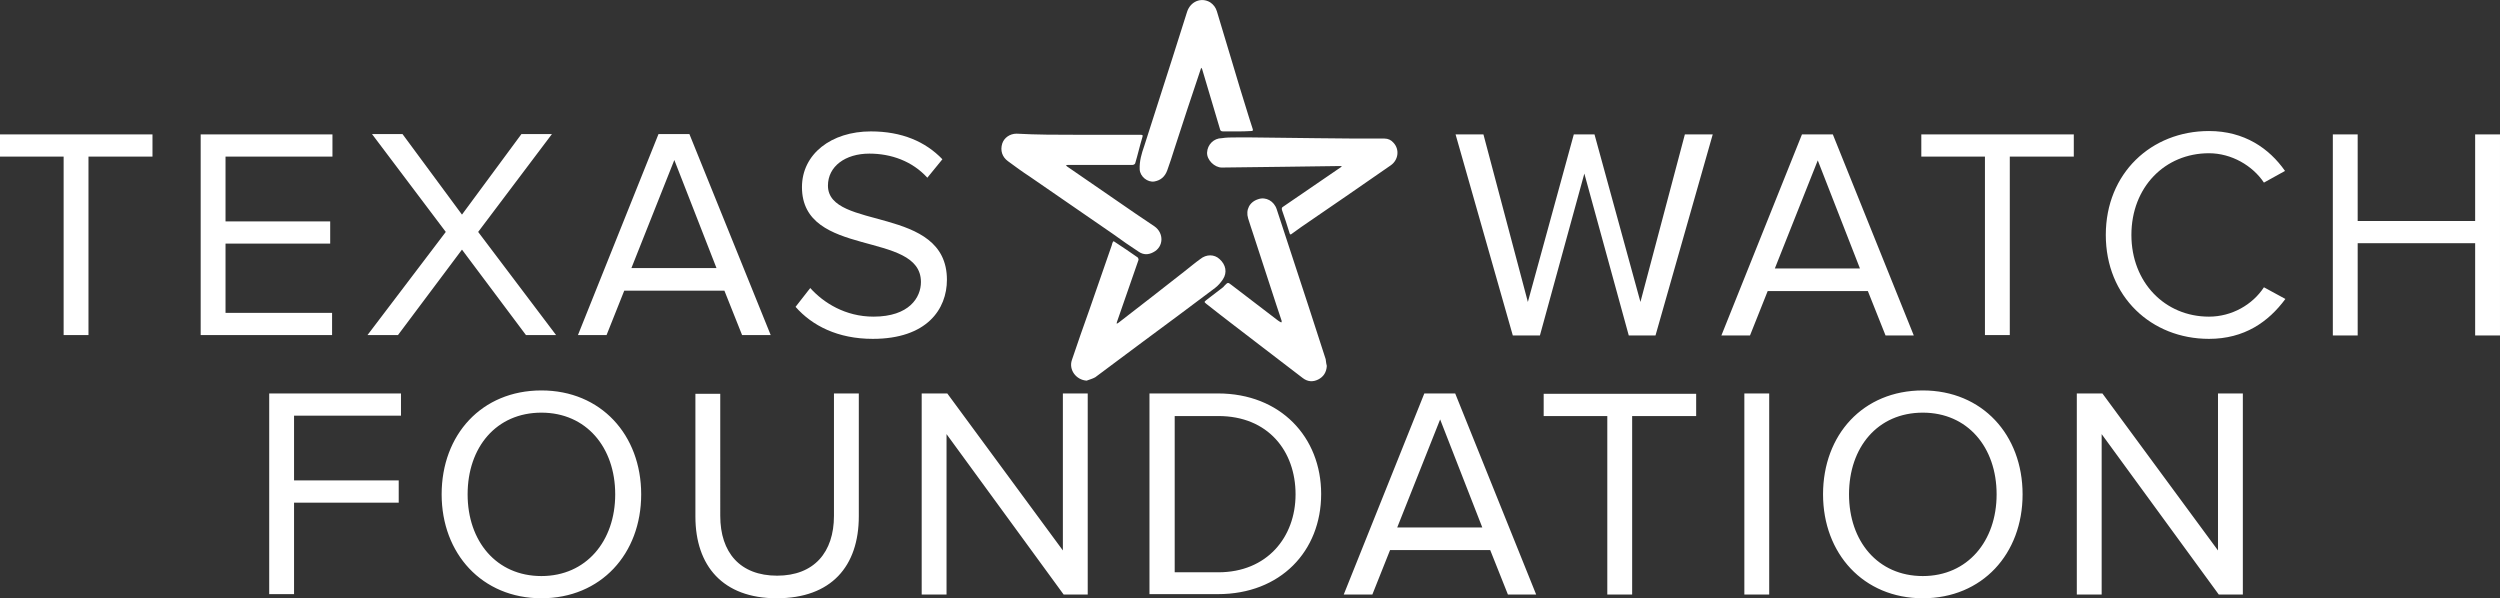
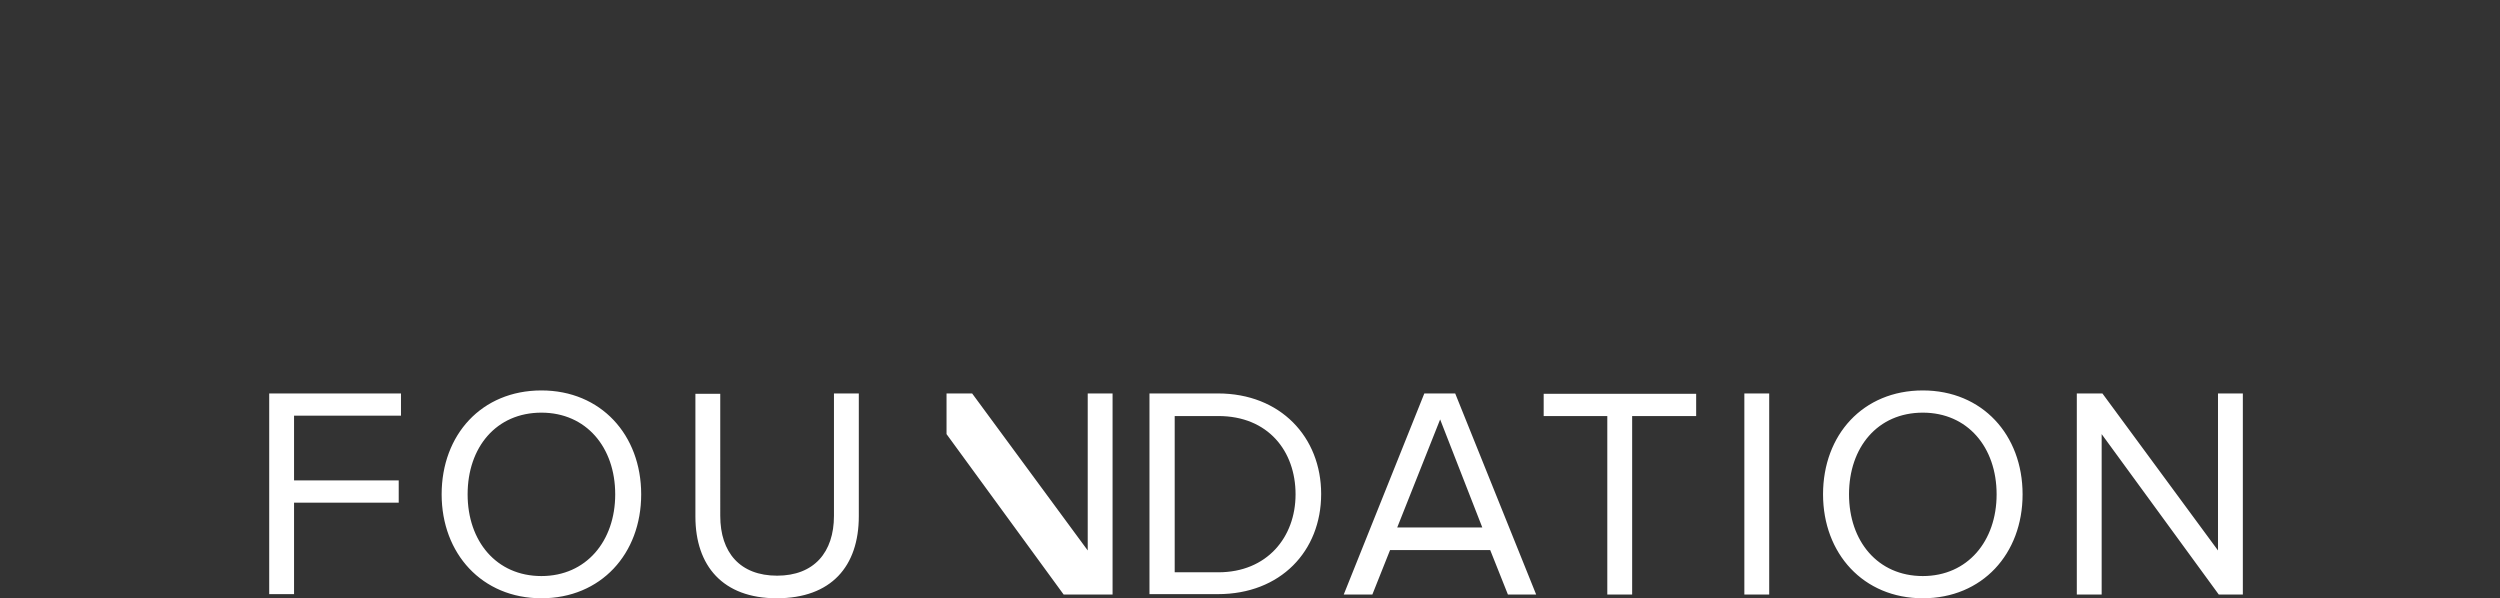
<svg xmlns="http://www.w3.org/2000/svg" version="1.1" x="0px" y="0px" viewBox="0 0 664 158.9" style="enable-background:new 0 0 664 158.9;" xml:space="preserve">
  <rect x="0" y="0" width="664" height="158.9" fill="#333333" stroke="none" />
  <g id="name">
-     <path id="texas" fill="#fff" d="M16.9,89V41.6H0v-5.9h40.5v5.9h-17V89H16.9z M53.3,89V35.7h35v5.9H59.9v17.2h27.8v5.9H59.9v18.4   h28.3V89H53.3z M139.7,89l-17-22.7l-17,22.7h-8.1l20.8-27.4l-19.6-26h8.1L122.7,57l15.8-21.4h8.1L127,61.6L147.7,89H139.7z    M197.1,89l-4.7-11.8h-26.6L161.1,89h-7.6l21.4-53.4h8.2L204.7,89H197.1z M179.1,42.5l-11.4,28.7h22.6L179.1,42.5z M211.3,81.5   l3.9-5c3.5,3.9,9.3,7.6,16.8,7.6c9.5,0,12.6-5.1,12.6-9.2c0-13.8-31.6-6.2-31.6-25.2c0-8.8,7.8-14.8,18.3-14.8   c8.2,0,14.5,2.7,19,7.4l-4,4.9c-4-4.4-9.6-6.4-15.4-6.4c-6.4,0-11,3.4-11,8.5c0,12,31.6,5.1,31.6,25c0,7.8-5.3,15.7-19.7,15.7   C222.5,90,215.7,86.5,211.3,81.5z" />
-     <path id="foundation" fill="#fff" d="M71.5,157.9v-53.4h35v5.9H78.1v17.2h27.8v5.9H78.1v24.3H71.5z M117.3,131.3   c0-15.8,10.6-27.6,26.5-27.6c15.8,0,26.5,11.8,26.5,27.6s-10.7,27.6-26.5,27.6C128,158.9,117.3,147,117.3,131.3z M163.4,131.3   c0-12.5-7.7-21.7-19.6-21.7c-12,0-19.6,9.2-19.6,21.7c0,12.4,7.6,21.7,19.6,21.7C155.7,153,163.4,143.7,163.4,131.3z M184.7,137.2   v-32.6h6.6V137c0,9.8,5.3,15.9,15.1,15.9c9.8,0,15.1-6.2,15.1-15.9v-32.5h6.6v32.6c0,13.3-7.3,21.8-21.8,21.8   C192,158.9,184.7,150.3,184.7,137.2z M282.5,157.9l-31.1-42.6v42.6h-6.6v-53.4h6.8l30.7,41.7v-41.7h6.6v53.4H282.5z M305.3,157.9   v-53.4h18.2c16.6,0,27.4,11.6,27.4,26.7c0,15.2-10.8,26.6-27.4,26.6H305.3z M344.1,131.3c0-11.5-7.3-20.8-20.5-20.8H312V152h11.6   C336.5,152,344.1,142.7,344.1,131.3z M400.5,157.9l-4.7-11.8h-26.6l-4.7,11.8h-7.6l21.4-53.4h8.2l21.5,53.4H400.5z M382.5,111.4   l-11.4,28.7h22.6L382.5,111.4z M426.9,157.9v-47.4H410v-5.9h40.5v5.9h-17v47.4H426.9z M463.3,157.9v-53.4h6.6v53.4H463.3z    M484.2,131.3c0-15.8,10.6-27.6,26.5-27.6c15.8,0,26.5,11.8,26.5,27.6s-10.7,27.6-26.5,27.6C494.9,158.9,484.2,147,484.2,131.3z    M530.3,131.3c0-12.5-7.7-21.7-19.6-21.7c-12,0-19.6,9.2-19.6,21.7c0,12.4,7.6,21.7,19.6,21.7C522.6,153,530.3,143.7,530.3,131.3z    M589.3,157.9l-31.1-42.6v42.6h-6.6v-53.4h6.8l30.7,41.7v-41.7h6.6v53.4H589.3z" />
-     <path id="watch" fill="#fff" d="M432.6,89.1l-11.8-43l-11.8,43h-7.2l-15.2-53.4h7.4l11.8,44.5l12.2-44.5h5.5l12.2,44.5l11.8-44.5   h7.4l-15.2,53.4H432.6z M500.8,89.1l-4.7-11.8h-26.6l-4.7,11.8h-7.6l21.4-53.4h8.2l21.5,53.4H500.8z M482.8,42.6l-11.4,28.7h22.6   L482.8,42.6z M527.2,89.1V41.6h-16.9v-5.9h40.5v5.9h-17v47.4H527.2z M559.3,62.4c0-16.4,12.1-27.6,27.4-27.6   c9.4,0,16,4.6,20.2,10.6l-5.6,3.1c-3-4.5-8.6-7.8-14.6-7.8c-11.7,0-20.6,9-20.6,21.7c0,12.6,8.9,21.7,20.6,21.7   c6.1,0,11.6-3.2,14.6-7.8l5.7,3.1c-4.5,6.1-10.9,10.6-20.3,10.6C571.4,90,559.3,78.8,559.3,62.4z M657.4,89.1V64.6h-31.2v24.5h-6.6   V35.7h6.6v23h31.2v-23h6.6v53.4H657.4z" />
+     <path id="foundation" fill="#fff" d="M71.5,157.9v-53.4h35v5.9H78.1v17.2h27.8v5.9H78.1v24.3H71.5z M117.3,131.3   c0-15.8,10.6-27.6,26.5-27.6c15.8,0,26.5,11.8,26.5,27.6s-10.7,27.6-26.5,27.6C128,158.9,117.3,147,117.3,131.3z M163.4,131.3   c0-12.5-7.7-21.7-19.6-21.7c-12,0-19.6,9.2-19.6,21.7c0,12.4,7.6,21.7,19.6,21.7C155.7,153,163.4,143.7,163.4,131.3z M184.7,137.2   v-32.6h6.6V137c0,9.8,5.3,15.9,15.1,15.9c9.8,0,15.1-6.2,15.1-15.9v-32.5h6.6v32.6c0,13.3-7.3,21.8-21.8,21.8   C192,158.9,184.7,150.3,184.7,137.2z M282.5,157.9l-31.1-42.6v42.6v-53.4h6.8l30.7,41.7v-41.7h6.6v53.4H282.5z M305.3,157.9   v-53.4h18.2c16.6,0,27.4,11.6,27.4,26.7c0,15.2-10.8,26.6-27.4,26.6H305.3z M344.1,131.3c0-11.5-7.3-20.8-20.5-20.8H312V152h11.6   C336.5,152,344.1,142.7,344.1,131.3z M400.5,157.9l-4.7-11.8h-26.6l-4.7,11.8h-7.6l21.4-53.4h8.2l21.5,53.4H400.5z M382.5,111.4   l-11.4,28.7h22.6L382.5,111.4z M426.9,157.9v-47.4H410v-5.9h40.5v5.9h-17v47.4H426.9z M463.3,157.9v-53.4h6.6v53.4H463.3z    M484.2,131.3c0-15.8,10.6-27.6,26.5-27.6c15.8,0,26.5,11.8,26.5,27.6s-10.7,27.6-26.5,27.6C494.9,158.9,484.2,147,484.2,131.3z    M530.3,131.3c0-12.5-7.7-21.7-19.6-21.7c-12,0-19.6,9.2-19.6,21.7c0,12.4,7.6,21.7,19.6,21.7C522.6,153,530.3,143.7,530.3,131.3z    M589.3,157.9l-31.1-42.6v42.6h-6.6v-53.4h6.8l30.7,41.7v-41.7h6.6v53.4H589.3z" />
  </g>
  <g id="mark">
-     <path id="star" fill="#fff" d="M288.6,101.1c-2.8-0.2-4.8-2.9-3.9-5.5c1.5-4.5,3.1-9,4.7-13.5c2-5.7,3.9-11.3,5.9-17   c0-0.1,0.1-0.3,0.1-0.4c0.3-0.8,0.3-0.7,0.9-0.3c2,1.3,3.9,2.6,5.9,4c0.1,0.1,0.2,0.4,0.2,0.6c-1.9,5.5-3.8,10.9-5.7,16.4   c-0.1,0.2-0.1,0.4-0.1,0.6c0.2-0.1,0.3-0.2,0.5-0.3c5.9-4.6,11.8-9.1,17.6-13.7c1.4-1.1,2.7-2.2,4.1-3.2c1.6-1.3,3.7-1.3,5.1,0   c1.7,1.5,2.1,3.6,0.9,5.4c-0.6,0.9-1.3,1.7-2.1,2.3c-6.5,4.9-13.1,9.8-19.6,14.6c-4.1,3-8.1,6.1-12.2,9.1   C290.2,100.6,289.4,100.8,288.6,101.1z M286.3,35.8c5.5,0,11.1,0,16.6,0c0.6,0,0.7,0.1,0.5,0.7c-0.7,2.3-1.2,4.6-1.9,6.9   c-0.1,0.2-0.4,0.4-0.7,0.4c-2.2,0-4.4,0-6.6,0c-3.5,0-7.1,0-10.6,0c-0.2,0-0.3,0.1-0.5,0.1c0.1,0.1,0.2,0.2,0.3,0.3   c6.1,4.2,12.2,8.4,18.3,12.6c1.6,1.1,3.3,2.2,4.9,3.3c2.6,1.8,2.5,5.5-0.3,6.9c-1.3,0.7-2.6,0.7-3.8-0.1c-2.3-1.5-4.6-3.1-6.8-4.7   c-7.4-5.1-14.8-10.2-22.2-15.3c-2-1.3-3.9-2.7-5.8-4.1c-1.5-1.1-2.1-2.8-1.5-4.7c0.5-1.5,2-2.6,3.8-2.6   C275.3,35.8,280.8,35.8,286.3,35.8L286.3,35.8z M352.4,97.2c-0.1,1.7-0.9,2.9-2.3,3.6s-2.8,0.6-4.1-0.4c-3.7-2.8-7.4-5.7-11.1-8.5   c-4.8-3.7-9.7-7.4-14.5-11.2c-0.6-0.5-0.6-0.5,0-1c1.4-1.1,2.9-2.2,4.3-3.3c0.2-0.1,0.3-0.3,0.5-0.5c0.9-0.9,0.9-1,1.9-0.2   c4,3,7.9,6.1,11.9,9.1c0.3,0.2,0.6,0.5,1,0.7c0.1,0.1,0.3,0.1,0.4,0.1c0-0.1,0-0.3,0-0.4c-0.5-1.4-0.9-2.8-1.4-4.2   c-2.1-6.3-4.1-12.7-6.2-19c-0.4-1.3-0.9-2.6-1.3-4c-0.7-2.3,0.4-4.4,2.7-5.1c2-0.7,4.2,0.5,4.9,2.7c2.8,8.4,5.5,16.9,8.3,25.3   c1.6,4.8,3.1,9.7,4.7,14.5C352.2,96.3,352.3,96.8,352.4,97.2z M328.4,34.9c-1.2,0-2.3,0-3.5,0c-0.5,0-0.8-0.1-0.9-0.7   c-1.6-5.3-3.1-10.5-4.7-15.8c0-0.1-0.2-0.3-0.2-0.4c-0.1,0.1-0.2,0.3-0.2,0.4c-2.4,7.1-4.7,14.1-7,21.2c-0.6,1.9-1.2,3.8-1.9,5.7   c-0.6,1.6-1.7,2.6-3.4,2.9c-1.8,0.3-3.8-1.3-3.9-3.2c-0.1-2.2,0.5-4.2,1.2-6.2c2.5-7.8,5-15.6,7.5-23.4c1.3-4.1,2.6-8.2,3.9-12.3   c0.9-2.7,3.7-3.9,6.1-2.5c0.9,0.6,1.5,1.4,1.8,2.4c1.2,4.1,2.5,8.2,3.7,12.3c1.6,5.4,3.2,10.7,4.9,16.1c0.3,0.9,0.6,1.9,0.9,2.8   c0.2,0.5,0,0.6-0.4,0.6C330.9,34.9,329.7,34.9,328.4,34.9z M328.4,36.5c1.3,0,2.6,0,4,0c5.7,0.1,11.3,0.1,17,0.2   c6.1,0.1,12.2,0.1,18.3,0.1c1,0,1.8,0.4,2.4,1.1c1.7,1.8,1.3,4.6-0.7,6c-7.9,5.5-15.9,11-23.8,16.4c-0.8,0.6-1.7,1.2-2.5,1.8   c-0.3,0.3-0.5,0.2-0.6-0.2c-0.6-2-1.3-4.1-2-6.1c-0.1-0.4-0.1-0.7,0.3-0.9c5.1-3.5,10.2-7,15.2-10.4c0.2-0.1,0.3-0.3,0.4-0.4   c-0.2,0-0.4,0-0.5,0c-5,0.1-10,0.1-15,0.2c-5.5,0.1-10.9,0.1-16.4,0.2c-1.9,0-4-2-3.9-4c0.1-2.1,1.8-3.8,3.9-3.8   C325.7,36.5,327,36.5,328.4,36.5L328.4,36.5z" />
-   </g>
+     </g>
</svg>